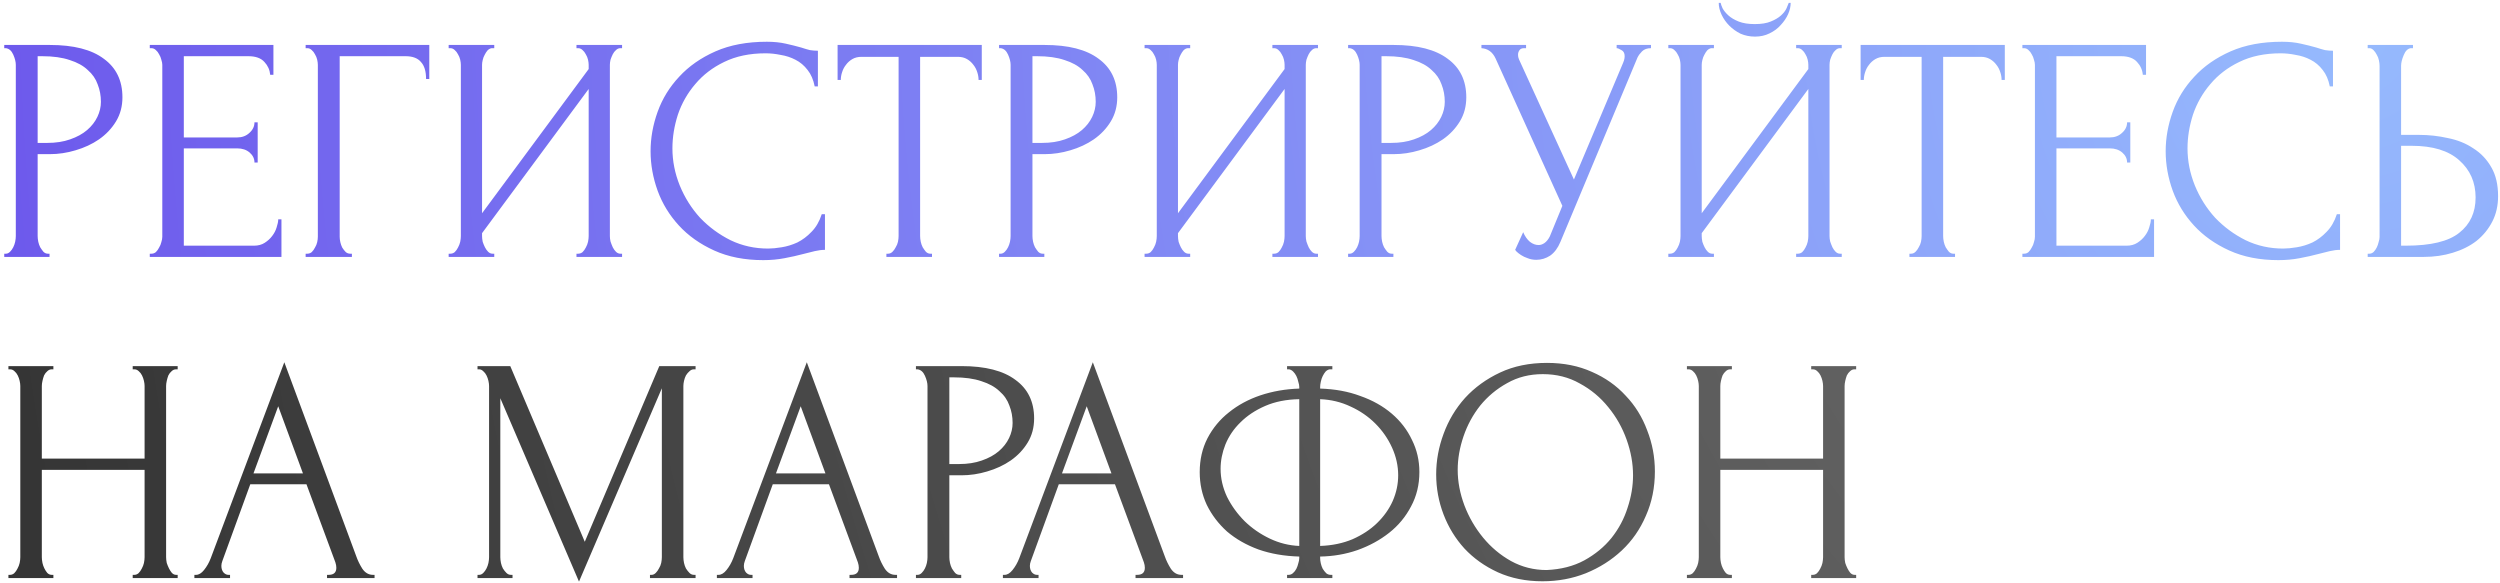
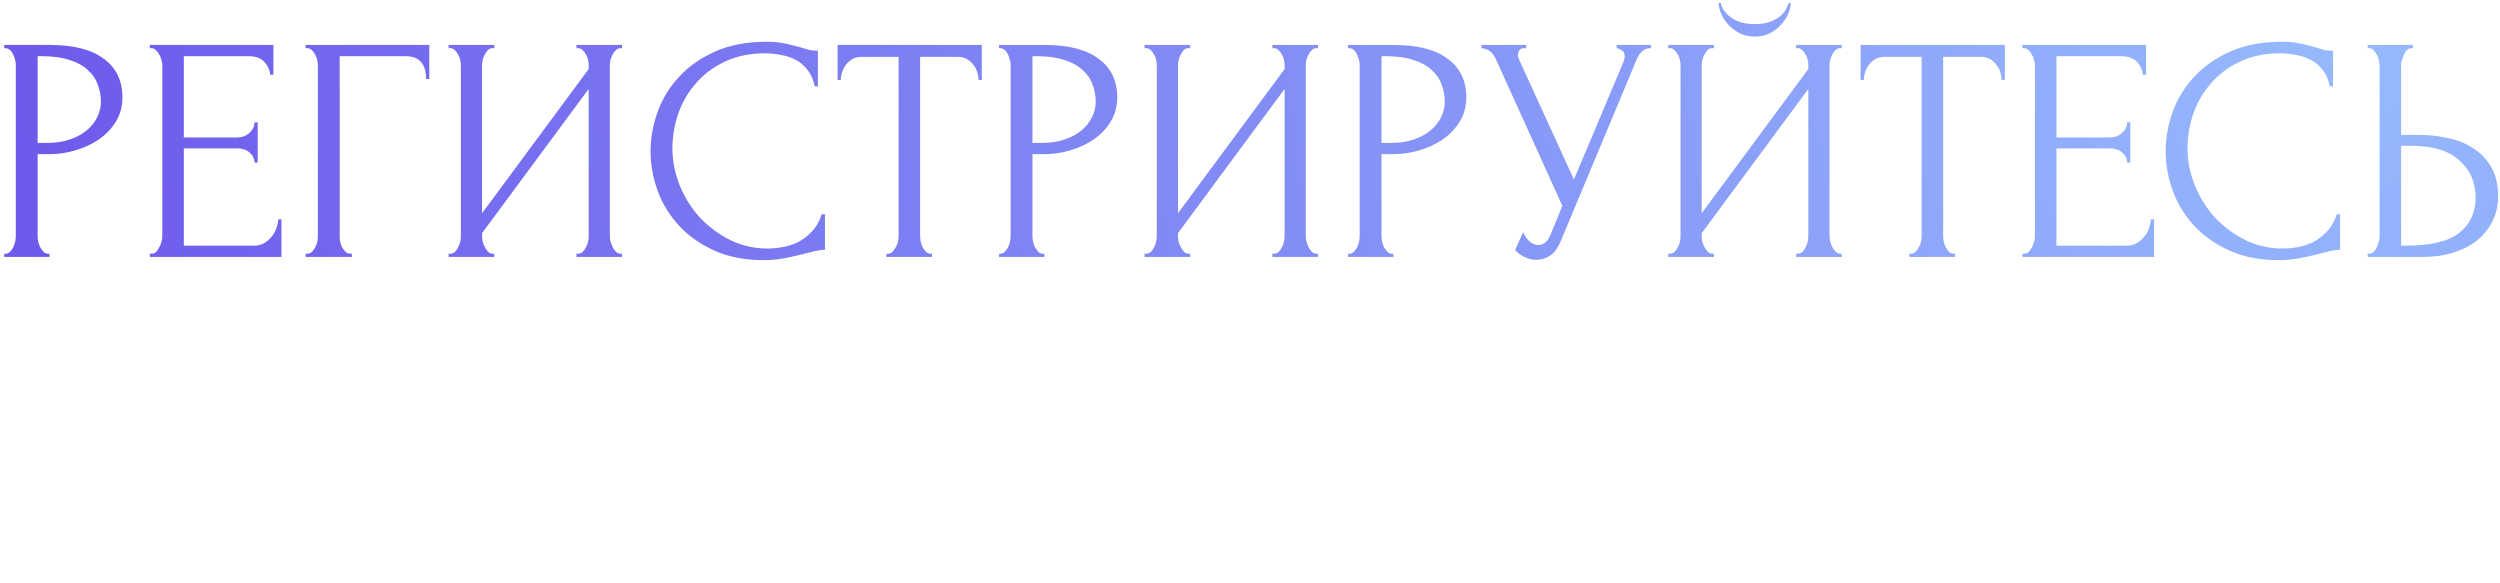
<svg xmlns="http://www.w3.org/2000/svg" width="506" height="118" viewBox="0 0 506 118" fill="none">
  <path d="M0.86 9.1H10.09C14.9 9.1 18.54 10.032 21.01 11.895C23.523 13.715 24.78 16.315 24.78 19.695C24.78 21.515 24.347 23.14 23.48 24.57C22.613 26 21.465 27.213 20.035 28.21C18.648 29.163 17.067 29.9 15.29 30.42C13.557 30.94 11.823 31.2 10.09 31.2H7.62V47.775C7.62 48.122 7.663 48.512 7.75 48.945C7.837 49.335 7.967 49.703 8.14 50.05C8.357 50.397 8.573 50.7 8.79 50.96C9.05 51.22 9.353 51.35 9.7 51.35H10.025V52H0.86V51.35H1.185C1.488 51.35 1.77 51.22 2.03 50.96C2.29 50.7 2.507 50.397 2.68 50.05C2.853 49.703 2.983 49.335 3.07 48.945C3.157 48.512 3.2 48.122 3.2 47.775V13.13C3.2 12.523 3.027 11.83 2.68 11.05C2.333 10.27 1.835 9.837 1.185 9.75H0.86V9.1ZM7.62 11.375V28.925H9.57C11.303 28.925 12.842 28.687 14.185 28.21C15.572 27.733 16.72 27.105 17.63 26.325C18.54 25.545 19.233 24.657 19.71 23.66C20.187 22.663 20.425 21.645 20.425 20.605C20.425 19.348 20.208 18.178 19.775 17.095C19.385 15.968 18.713 14.993 17.76 14.17C16.85 13.303 15.637 12.632 14.12 12.155C12.603 11.635 10.74 11.375 8.53 11.375H7.62ZM30.315 51.35H30.64C30.986 51.35 31.29 51.242 31.55 51.025C31.81 50.765 32.026 50.462 32.2 50.115C32.416 49.768 32.568 49.4 32.655 49.01C32.785 48.62 32.85 48.252 32.85 47.905V13.13C32.85 12.827 32.785 12.48 32.655 12.09C32.568 11.7 32.416 11.332 32.2 10.985C32.026 10.638 31.81 10.357 31.55 10.14C31.29 9.88 30.986 9.75 30.64 9.75H30.315V9.1H55.34V15.145H54.69C54.603 14.148 54.213 13.282 53.52 12.545C52.826 11.765 51.743 11.375 50.27 11.375H37.205V27.82H47.995C48.991 27.82 49.815 27.517 50.465 26.91C51.158 26.303 51.505 25.588 51.505 24.765H52.155V32.89H51.505C51.505 32.11 51.18 31.438 50.53 30.875C49.88 30.312 49.035 30.03 47.995 30.03H37.205V49.725H51.44C52.263 49.725 52.978 49.53 53.585 49.14C54.191 48.75 54.69 48.295 55.08 47.775C55.513 47.212 55.816 46.627 55.99 46.02C56.206 45.37 56.315 44.828 56.315 44.395H56.965V52H30.315V51.35ZM70.897 51.35H71.222V52H61.862V51.35H62.188C62.534 51.35 62.837 51.242 63.097 51.025C63.358 50.765 63.574 50.462 63.748 50.115C63.964 49.768 64.116 49.4 64.203 49.01C64.289 48.62 64.332 48.252 64.332 47.905V13.13C64.332 12.827 64.289 12.48 64.203 12.09C64.116 11.7 63.964 11.332 63.748 10.985C63.574 10.638 63.358 10.357 63.097 10.14C62.837 9.88 62.534 9.75 62.188 9.75H61.862V9.1H86.888V15.99H86.237C86.237 14.43 85.891 13.282 85.198 12.545C84.547 11.765 83.507 11.375 82.078 11.375H68.752V47.905C68.752 48.252 68.796 48.62 68.882 49.01C68.969 49.4 69.099 49.768 69.272 50.115C69.489 50.462 69.728 50.765 69.987 51.025C70.248 51.242 70.551 51.35 70.897 51.35ZM116.678 51.35H117.003C117.349 51.35 117.653 51.242 117.913 51.025C118.173 50.765 118.389 50.462 118.563 50.115C118.779 49.725 118.931 49.335 119.018 48.945C119.104 48.512 119.148 48.122 119.148 47.775V18.005L97.568 47.19V47.775C97.568 48.122 97.611 48.512 97.698 48.945C97.828 49.335 97.98 49.703 98.153 50.05C98.326 50.397 98.543 50.7 98.803 50.96C99.063 51.22 99.366 51.35 99.713 51.35H100.038V52H90.808V51.35H91.133C91.48 51.35 91.783 51.242 92.043 51.025C92.303 50.765 92.519 50.462 92.693 50.115C92.909 49.725 93.061 49.335 93.148 48.945C93.234 48.512 93.278 48.122 93.278 47.775V13.13C93.278 12.827 93.234 12.48 93.148 12.09C93.061 11.7 92.909 11.332 92.693 10.985C92.519 10.638 92.303 10.357 92.043 10.14C91.783 9.88 91.48 9.75 91.133 9.75H90.808V9.1H100.038V9.75H99.518C99.215 9.793 98.933 9.945 98.673 10.205C98.456 10.465 98.261 10.768 98.088 11.115C97.915 11.418 97.784 11.765 97.698 12.155C97.611 12.502 97.568 12.827 97.568 13.13V43.16L119.148 13.975V13.13C119.148 12.827 119.104 12.48 119.018 12.09C118.931 11.7 118.779 11.332 118.563 10.985C118.389 10.638 118.173 10.357 117.913 10.14C117.653 9.88 117.349 9.75 117.003 9.75H116.678V9.1H125.908V9.75H125.583C125.236 9.75 124.933 9.88 124.673 10.14C124.413 10.357 124.196 10.638 124.023 10.985C123.849 11.332 123.698 11.7 123.568 12.09C123.481 12.48 123.438 12.827 123.438 13.13V47.775C123.438 48.122 123.481 48.49 123.568 48.88C123.698 49.27 123.849 49.66 124.023 50.05C124.196 50.397 124.413 50.7 124.673 50.96C124.933 51.22 125.236 51.35 125.583 51.35H125.908V52H116.678V51.35ZM154.948 10.79C151.741 10.79 148.946 11.375 146.563 12.545C144.223 13.672 142.273 15.167 140.713 17.03C139.153 18.85 137.983 20.908 137.203 23.205C136.466 25.502 136.098 27.777 136.098 30.03C136.098 32.587 136.596 35.1 137.593 37.57C138.589 39.997 139.954 42.163 141.688 44.07C143.464 45.933 145.523 47.45 147.863 48.62C150.203 49.747 152.738 50.31 155.468 50.31C156.248 50.31 157.158 50.223 158.198 50.05C159.281 49.877 160.343 49.552 161.383 49.075C162.423 48.555 163.376 47.84 164.243 46.93C165.153 46.02 165.846 44.828 166.323 43.355H166.973V50.57C166.323 50.57 165.629 50.657 164.893 50.83C164.199 51.003 163.419 51.198 162.553 51.415C161.426 51.718 160.169 52 158.783 52.26C157.439 52.52 156.009 52.65 154.493 52.65C150.723 52.65 147.408 52 144.548 50.7C141.688 49.4 139.304 47.71 137.398 45.63C135.491 43.55 134.061 41.21 133.108 38.61C132.154 35.967 131.678 33.302 131.678 30.615C131.678 27.928 132.154 25.263 133.108 22.62C134.061 19.977 135.513 17.615 137.463 15.535C139.413 13.412 141.861 11.7 144.808 10.4C147.754 9.1 151.221 8.45 155.208 8.45C156.638 8.45 157.916 8.58 159.043 8.84C160.213 9.1 161.253 9.36 162.163 9.62C162.813 9.837 163.398 10.01 163.918 10.14C164.481 10.227 165.023 10.27 165.543 10.27V17.485H164.893C164.633 16.142 164.156 15.037 163.463 14.17C162.769 13.26 161.946 12.567 160.993 12.09C160.083 11.613 159.086 11.288 158.003 11.115C156.963 10.898 155.944 10.79 154.948 10.79ZM188.312 51.35H188.637V52H179.407V51.35H179.732C180.079 51.35 180.382 51.22 180.642 50.96C180.902 50.7 181.119 50.397 181.292 50.05C181.509 49.703 181.661 49.335 181.747 48.945C181.834 48.512 181.877 48.122 181.877 47.775V11.505H174.337C173.644 11.505 173.037 11.657 172.517 11.96C171.997 12.263 171.564 12.653 171.217 13.13C170.871 13.563 170.611 14.062 170.437 14.625C170.264 15.145 170.177 15.665 170.177 16.185H169.527V9.1H198.712V16.185H198.062C198.062 15.665 197.976 15.145 197.802 14.625C197.629 14.062 197.369 13.563 197.022 13.13C196.676 12.653 196.242 12.263 195.722 11.96C195.202 11.657 194.596 11.505 193.902 11.505H186.232V47.775C186.232 48.122 186.276 48.512 186.362 48.945C186.449 49.335 186.579 49.703 186.752 50.05C186.969 50.397 187.186 50.7 187.402 50.96C187.662 51.22 187.966 51.35 188.312 51.35ZM202.208 9.1H211.438C216.248 9.1 219.888 10.032 222.358 11.895C224.871 13.715 226.128 16.315 226.128 19.695C226.128 21.515 225.694 23.14 224.828 24.57C223.961 26 222.813 27.213 221.383 28.21C219.996 29.163 218.414 29.9 216.638 30.42C214.904 30.94 213.171 31.2 211.438 31.2H208.968V47.775C208.968 48.122 209.011 48.512 209.098 48.945C209.184 49.335 209.314 49.703 209.488 50.05C209.704 50.397 209.921 50.7 210.138 50.96C210.398 51.22 210.701 51.35 211.048 51.35H211.373V52H202.208V51.35H202.533C202.836 51.35 203.118 51.22 203.378 50.96C203.638 50.7 203.854 50.397 204.028 50.05C204.201 49.703 204.331 49.335 204.418 48.945C204.504 48.512 204.548 48.122 204.548 47.775V13.13C204.548 12.523 204.374 11.83 204.028 11.05C203.681 10.27 203.183 9.837 202.533 9.75H202.208V9.1ZM208.968 11.375V28.925H210.918C212.651 28.925 214.189 28.687 215.533 28.21C216.919 27.733 218.068 27.105 218.978 26.325C219.888 25.545 220.581 24.657 221.058 23.66C221.534 22.663 221.773 21.645 221.773 20.605C221.773 19.348 221.556 18.178 221.123 17.095C220.733 15.968 220.061 14.993 219.108 14.17C218.198 13.303 216.984 12.632 215.468 12.155C213.951 11.635 212.088 11.375 209.878 11.375H208.968ZM257.532 51.35H257.857C258.204 51.35 258.507 51.242 258.767 51.025C259.027 50.765 259.244 50.462 259.417 50.115C259.634 49.725 259.786 49.335 259.872 48.945C259.959 48.512 260.002 48.122 260.002 47.775V18.005L238.422 47.19V47.775C238.422 48.122 238.466 48.512 238.552 48.945C238.682 49.335 238.834 49.703 239.007 50.05C239.181 50.397 239.397 50.7 239.657 50.96C239.917 51.22 240.221 51.35 240.567 51.35H240.892V52H231.662V51.35H231.987C232.334 51.35 232.637 51.242 232.897 51.025C233.157 50.765 233.374 50.462 233.547 50.115C233.764 49.725 233.916 49.335 234.002 48.945C234.089 48.512 234.132 48.122 234.132 47.775V13.13C234.132 12.827 234.089 12.48 234.002 12.09C233.916 11.7 233.764 11.332 233.547 10.985C233.374 10.638 233.157 10.357 232.897 10.14C232.637 9.88 232.334 9.75 231.987 9.75H231.662V9.1H240.892V9.75H240.372C240.069 9.793 239.787 9.945 239.527 10.205C239.311 10.465 239.116 10.768 238.942 11.115C238.769 11.418 238.639 11.765 238.552 12.155C238.466 12.502 238.422 12.827 238.422 13.13V43.16L260.002 13.975V13.13C260.002 12.827 259.959 12.48 259.872 12.09C259.786 11.7 259.634 11.332 259.417 10.985C259.244 10.638 259.027 10.357 258.767 10.14C258.507 9.88 258.204 9.75 257.857 9.75H257.532V9.1H266.762V9.75H266.437C266.091 9.75 265.787 9.88 265.527 10.14C265.267 10.357 265.051 10.638 264.877 10.985C264.704 11.332 264.552 11.7 264.422 12.09C264.336 12.48 264.292 12.827 264.292 13.13V47.775C264.292 48.122 264.336 48.49 264.422 48.88C264.552 49.27 264.704 49.66 264.877 50.05C265.051 50.397 265.267 50.7 265.527 50.96C265.787 51.22 266.091 51.35 266.437 51.35H266.762V52H257.532V51.35ZM272.857 9.1H282.087C286.897 9.1 290.537 10.032 293.007 11.895C295.52 13.715 296.777 16.315 296.777 19.695C296.777 21.515 296.344 23.14 295.477 24.57C294.61 26 293.462 27.213 292.032 28.21C290.645 29.163 289.064 29.9 287.287 30.42C285.554 30.94 283.82 31.2 282.087 31.2H279.617V47.775C279.617 48.122 279.66 48.512 279.747 48.945C279.834 49.335 279.964 49.703 280.137 50.05C280.354 50.397 280.57 50.7 280.787 50.96C281.047 51.22 281.35 51.35 281.697 51.35H282.022V52H272.857V51.35H273.182C273.485 51.35 273.767 51.22 274.027 50.96C274.287 50.7 274.504 50.397 274.677 50.05C274.85 49.703 274.98 49.335 275.067 48.945C275.154 48.512 275.197 48.122 275.197 47.775V13.13C275.197 12.523 275.024 11.83 274.677 11.05C274.33 10.27 273.832 9.837 273.182 9.75H272.857V9.1ZM279.617 11.375V28.925H281.567C283.3 28.925 284.839 28.687 286.182 28.21C287.569 27.733 288.717 27.105 289.627 26.325C290.537 25.545 291.23 24.657 291.707 23.66C292.184 22.663 292.422 21.645 292.422 20.605C292.422 19.348 292.205 18.178 291.772 17.095C291.382 15.968 290.71 14.993 289.757 14.17C288.847 13.303 287.634 12.632 286.117 12.155C284.6 11.635 282.737 11.375 280.527 11.375H279.617ZM299.842 9.1H308.877V9.75H308.487C308.01 9.75 307.685 9.902 307.512 10.205C307.338 10.465 307.252 10.747 307.252 11.05C307.252 11.267 307.273 11.462 307.317 11.635C307.36 11.808 307.403 11.938 307.447 12.025L318.562 36.335L328.507 12.74C328.55 12.653 328.615 12.48 328.702 12.22C328.788 11.917 328.832 11.635 328.832 11.375C328.832 10.768 328.615 10.357 328.182 10.14C327.748 9.88 327.423 9.75 327.207 9.75V9.1H334.162V9.75C333.382 9.75 332.775 9.967 332.342 10.4C331.952 10.79 331.648 11.202 331.432 11.635L315.832 48.945C315.312 50.202 314.618 51.133 313.752 51.74C312.885 52.303 311.953 52.585 310.957 52.585C310.307 52.585 309.722 52.477 309.202 52.26C308.682 52.087 308.227 51.87 307.837 51.61C307.447 51.35 307.143 51.112 306.927 50.895C306.753 50.678 306.667 50.57 306.667 50.57L308.292 46.995C308.638 47.818 309.093 48.468 309.657 48.945C310.22 49.378 310.805 49.595 311.412 49.595C311.802 49.595 312.192 49.465 312.582 49.205C313.015 48.902 313.383 48.447 313.687 47.84L316.222 41.665L302.702 11.83C302.095 10.53 301.142 9.837 299.842 9.75V9.1ZM362.433 0.585C362.433 1.322 362.26 2.08 361.913 2.86C361.566 3.64 361.068 4.377 360.418 5.07C359.811 5.763 359.053 6.327 358.143 6.76C357.276 7.193 356.301 7.41 355.218 7.41C354.178 7.41 353.203 7.215 352.293 6.825C351.426 6.392 350.668 5.85 350.018 5.2C349.368 4.55 348.848 3.813 348.458 2.99C348.068 2.167 347.873 1.365 347.873 0.585H348.263C348.306 0.845 348.436 1.213 348.653 1.69C348.913 2.167 349.303 2.643 349.823 3.12C350.343 3.597 351.036 4.008 351.903 4.355C352.77 4.702 353.853 4.875 355.153 4.875C356.496 4.875 357.58 4.702 358.403 4.355C359.27 4.008 359.963 3.597 360.483 3.12C361.003 2.643 361.371 2.167 361.588 1.69C361.805 1.213 361.956 0.845 362.043 0.585H362.433ZM363.538 51.35H363.863C364.21 51.35 364.513 51.242 364.773 51.025C365.033 50.765 365.25 50.462 365.423 50.115C365.64 49.725 365.791 49.335 365.878 48.945C365.965 48.512 366.008 48.122 366.008 47.775V18.005L344.428 47.19V47.775C344.428 48.122 344.471 48.512 344.558 48.945C344.688 49.335 344.84 49.703 345.013 50.05C345.186 50.397 345.403 50.7 345.663 50.96C345.923 51.22 346.226 51.35 346.573 51.35H346.898V52H337.668V51.35H337.993C338.34 51.35 338.643 51.242 338.903 51.025C339.163 50.765 339.38 50.462 339.553 50.115C339.77 49.725 339.921 49.335 340.008 48.945C340.095 48.512 340.138 48.122 340.138 47.775V13.13C340.138 12.827 340.095 12.48 340.008 12.09C339.921 11.7 339.77 11.332 339.553 10.985C339.38 10.638 339.163 10.357 338.903 10.14C338.643 9.88 338.34 9.75 337.993 9.75H337.668V9.1H346.898V9.75H346.378C346.075 9.793 345.793 9.945 345.533 10.205C345.316 10.465 345.121 10.768 344.948 11.115C344.775 11.418 344.645 11.765 344.558 12.155C344.471 12.502 344.428 12.827 344.428 13.13V43.16L366.008 13.975V13.13C366.008 12.827 365.965 12.48 365.878 12.09C365.791 11.7 365.64 11.332 365.423 10.985C365.25 10.638 365.033 10.357 364.773 10.14C364.513 9.88 364.21 9.75 363.863 9.75H363.538V9.1H372.768V9.75H372.443C372.096 9.75 371.793 9.88 371.533 10.14C371.273 10.357 371.056 10.638 370.883 10.985C370.71 11.332 370.558 11.7 370.428 12.09C370.342 12.48 370.298 12.827 370.298 13.13V47.775C370.298 48.122 370.342 48.49 370.428 48.88C370.558 49.27 370.71 49.66 370.883 50.05C371.056 50.397 371.273 50.7 371.533 50.96C371.793 51.22 372.096 51.35 372.443 51.35H372.768V52H363.538V51.35ZM395.373 51.35H395.698V52H386.468V51.35H386.793C387.14 51.35 387.443 51.22 387.703 50.96C387.963 50.7 388.18 50.397 388.353 50.05C388.57 49.703 388.721 49.335 388.808 48.945C388.895 48.512 388.938 48.122 388.938 47.775V11.505H381.398C380.705 11.505 380.098 11.657 379.578 11.96C379.058 12.263 378.625 12.653 378.278 13.13C377.931 13.563 377.671 14.062 377.498 14.625C377.325 15.145 377.238 15.665 377.238 16.185H376.588V9.1H405.773V16.185H405.123C405.123 15.665 405.036 15.145 404.863 14.625C404.69 14.062 404.43 13.563 404.083 13.13C403.736 12.653 403.303 12.263 402.783 11.96C402.263 11.657 401.656 11.505 400.963 11.505H393.293V47.775C393.293 48.122 393.336 48.512 393.423 48.945C393.51 49.335 393.64 49.703 393.813 50.05C394.03 50.397 394.246 50.7 394.463 50.96C394.723 51.22 395.026 51.35 395.373 51.35ZM409.333 51.35H409.658C410.005 51.35 410.308 51.242 410.568 51.025C410.828 50.765 411.045 50.462 411.218 50.115C411.435 49.768 411.587 49.4 411.673 49.01C411.803 48.62 411.868 48.252 411.868 47.905V13.13C411.868 12.827 411.803 12.48 411.673 12.09C411.587 11.7 411.435 11.332 411.218 10.985C411.045 10.638 410.828 10.357 410.568 10.14C410.308 9.88 410.005 9.75 409.658 9.75H409.333V9.1H434.358V15.145H433.708C433.622 14.148 433.232 13.282 432.538 12.545C431.845 11.765 430.762 11.375 429.288 11.375H416.223V27.82H427.013C428.01 27.82 428.833 27.517 429.483 26.91C430.177 26.303 430.523 25.588 430.523 24.765H431.173V32.89H430.523C430.523 32.11 430.198 31.438 429.548 30.875C428.898 30.312 428.053 30.03 427.013 30.03H416.223V49.725H430.458C431.282 49.725 431.997 49.53 432.603 49.14C433.21 48.75 433.708 48.295 434.098 47.775C434.532 47.212 434.835 46.627 435.008 46.02C435.225 45.37 435.333 44.828 435.333 44.395H435.983V52H409.333V51.35ZM461.603 10.79C458.396 10.79 455.601 11.375 453.218 12.545C450.878 13.672 448.928 15.167 447.368 17.03C445.808 18.85 444.638 20.908 443.858 23.205C443.121 25.502 442.753 27.777 442.753 30.03C442.753 32.587 443.251 35.1 444.248 37.57C445.245 39.997 446.61 42.163 448.343 44.07C450.12 45.933 452.178 47.45 454.518 48.62C456.858 49.747 459.393 50.31 462.123 50.31C462.903 50.31 463.813 50.223 464.853 50.05C465.936 49.877 466.998 49.552 468.038 49.075C469.078 48.555 470.031 47.84 470.898 46.93C471.808 46.02 472.501 44.828 472.978 43.355H473.628V50.57C472.978 50.57 472.285 50.657 471.548 50.83C470.855 51.003 470.075 51.198 469.208 51.415C468.081 51.718 466.825 52 465.438 52.26C464.095 52.52 462.665 52.65 461.148 52.65C457.378 52.65 454.063 52 451.203 50.7C448.343 49.4 445.96 47.71 444.053 45.63C442.146 43.55 440.716 41.21 439.763 38.61C438.81 35.967 438.333 33.302 438.333 30.615C438.333 27.928 438.81 25.263 439.763 22.62C440.716 19.977 442.168 17.615 444.118 15.535C446.068 13.412 448.516 11.7 451.463 10.4C454.41 9.1 457.876 8.45 461.863 8.45C463.293 8.45 464.571 8.58 465.698 8.84C466.868 9.1 467.908 9.36 468.818 9.62C469.468 9.837 470.053 10.01 470.573 10.14C471.136 10.227 471.678 10.27 472.198 10.27V17.485H471.548C471.288 16.142 470.811 15.037 470.118 14.17C469.425 13.26 468.601 12.567 467.648 12.09C466.738 11.613 465.741 11.288 464.658 11.115C463.618 10.898 462.6 10.79 461.603 10.79ZM479.221 51.35H479.546C479.849 51.35 480.131 51.242 480.391 51.025C480.651 50.765 480.868 50.462 481.041 50.115C481.214 49.768 481.344 49.4 481.431 49.01C481.561 48.62 481.626 48.273 481.626 47.97V13.325C481.626 13.022 481.583 12.653 481.496 12.22C481.409 11.787 481.258 11.397 481.041 11.05C480.868 10.703 480.651 10.4 480.391 10.14C480.131 9.88 479.849 9.75 479.546 9.75H479.221V9.1H488.386V9.75H487.931C487.324 9.837 486.848 10.313 486.501 11.18C486.154 12.003 485.981 12.718 485.981 13.325V27.3H489.621C491.614 27.3 493.564 27.517 495.471 27.95C497.421 28.34 499.133 29.033 500.606 30.03C502.123 30.983 503.336 32.262 504.246 33.865C505.156 35.425 505.611 37.375 505.611 39.715C505.611 41.622 505.221 43.333 504.441 44.85C503.661 46.367 502.599 47.667 501.256 48.75C499.913 49.79 498.309 50.592 496.446 51.155C494.626 51.718 492.654 52 490.531 52H479.221V51.35ZM486.956 49.725C491.983 49.725 495.579 48.858 497.746 47.125C499.956 45.392 501.061 43.008 501.061 39.975C501.061 36.898 499.956 34.385 497.746 32.435C495.579 30.485 492.373 29.51 488.126 29.51H485.981V49.725H486.956Z" fill="url(#paint0_radial_127_43)" />
-   <path d="M26.86 116.35H27.185C27.488 116.35 27.77 116.242 28.03 116.025C28.29 115.765 28.507 115.462 28.68 115.115C28.897 114.725 29.048 114.335 29.135 113.945C29.222 113.512 29.265 113.122 29.265 112.775V95.095H8.465V112.775C8.465 113.122 8.508 113.512 8.595 113.945C8.682 114.335 8.812 114.703 8.985 115.05C9.158 115.397 9.353 115.7 9.57 115.96C9.83 116.22 10.133 116.35 10.48 116.35H10.805V117H1.705V116.35H2.03C2.333 116.35 2.615 116.242 2.875 116.025C3.135 115.765 3.352 115.462 3.525 115.115C3.742 114.725 3.893 114.335 3.98 113.945C4.067 113.512 4.11 113.122 4.11 112.775V78.13C4.11 77.827 4.067 77.48 3.98 77.09C3.893 76.7 3.763 76.332 3.59 75.985C3.417 75.638 3.2 75.357 2.94 75.14C2.68 74.88 2.377 74.75 2.03 74.75H1.705V74.1H10.805V74.75H10.48C10.133 74.75 9.83 74.88 9.57 75.14C9.31 75.357 9.093 75.638 8.92 75.985C8.79 76.332 8.682 76.7 8.595 77.09C8.508 77.48 8.465 77.827 8.465 78.13V92.82H29.265V78.13C29.265 77.827 29.222 77.48 29.135 77.09C29.048 76.7 28.918 76.332 28.745 75.985C28.572 75.638 28.355 75.357 28.095 75.14C27.835 74.88 27.532 74.75 27.185 74.75H26.86V74.1H35.96V74.75H35.635C35.288 74.75 34.985 74.88 34.725 75.14C34.465 75.357 34.248 75.638 34.075 75.985C33.945 76.332 33.837 76.7 33.75 77.09C33.663 77.48 33.62 77.827 33.62 78.13V112.775C33.62 113.122 33.663 113.512 33.75 113.945C33.88 114.335 34.032 114.703 34.205 115.05C34.378 115.397 34.573 115.7 34.79 115.96C35.05 116.22 35.332 116.35 35.635 116.35H35.96V117H26.86V116.35ZM66.19 116.35H66.515C67.555 116.35 68.075 115.873 68.075 114.92C68.075 114.573 68.01 114.205 67.88 113.815L62.03 98.02H50.655L45 113.555C44.87 113.902 44.805 114.227 44.805 114.53C44.805 115.093 44.956 115.548 45.26 115.895C45.563 116.198 45.888 116.35 46.235 116.35H46.56V117H39.345V116.35H39.67C40.233 116.35 40.775 116.025 41.295 115.375C41.858 114.682 42.313 113.88 42.66 112.97L57.545 73.32L72.105 112.58C72.408 113.447 72.82 114.292 73.34 115.115C73.903 115.938 74.618 116.35 75.485 116.35H75.81V117H66.19V116.35ZM51.305 95.81H61.315L56.31 82.225L51.305 95.81ZM131.554 116.35H131.879C132.183 116.35 132.464 116.22 132.724 115.96C132.984 115.7 133.201 115.397 133.374 115.05C133.591 114.703 133.743 114.335 133.829 113.945C133.916 113.512 133.959 113.122 133.959 112.775V78.585L117.189 117.715L101.264 80.6V112.775C101.264 113.122 101.308 113.512 101.394 113.945C101.481 114.335 101.611 114.703 101.784 115.05C102.001 115.397 102.239 115.7 102.499 115.96C102.759 116.22 103.063 116.35 103.409 116.35H103.734V117H96.649V116.35H96.974C97.278 116.35 97.559 116.22 97.819 115.96C98.079 115.7 98.296 115.397 98.469 115.05C98.642 114.703 98.772 114.335 98.859 113.945C98.946 113.512 98.989 113.122 98.989 112.775V78.13C98.989 77.827 98.946 77.48 98.859 77.09C98.772 76.7 98.642 76.332 98.469 75.985C98.296 75.638 98.079 75.357 97.819 75.14C97.559 74.88 97.278 74.75 96.974 74.75H96.649V74.1H103.279L118.359 109.655L133.439 74.1H140.784V74.75H140.459C140.113 74.75 139.809 74.88 139.549 75.14C139.289 75.357 139.051 75.638 138.834 75.985C138.661 76.332 138.531 76.7 138.444 77.09C138.358 77.48 138.314 77.827 138.314 78.13V112.775C138.314 113.122 138.358 113.512 138.444 113.945C138.531 114.335 138.661 114.703 138.834 115.05C139.051 115.397 139.289 115.7 139.549 115.96C139.809 116.22 140.113 116.35 140.459 116.35H140.784V117H131.554V116.35ZM171.942 116.35H172.267C173.307 116.35 173.827 115.873 173.827 114.92C173.827 114.573 173.762 114.205 173.632 113.815L167.782 98.02H156.407L150.752 113.555C150.622 113.902 150.557 114.227 150.557 114.53C150.557 115.093 150.708 115.548 151.012 115.895C151.315 116.198 151.64 116.35 151.987 116.35H152.312V117H145.097V116.35H145.422C145.985 116.35 146.527 116.025 147.047 115.375C147.61 114.682 148.065 113.88 148.412 112.97L163.297 73.32L177.857 112.58C178.16 113.447 178.572 114.292 179.092 115.115C179.655 115.938 180.37 116.35 181.237 116.35H181.562V117H171.942V116.35ZM157.057 95.81H167.067L162.062 82.225L157.057 95.81ZM185.386 74.1H194.616C199.426 74.1 203.066 75.032 205.536 76.895C208.05 78.715 209.306 81.315 209.306 84.695C209.306 86.515 208.873 88.14 208.006 89.57C207.14 91 205.991 92.213 204.561 93.21C203.175 94.163 201.593 94.9 199.816 95.42C198.083 95.94 196.35 96.2 194.616 96.2H192.146V112.775C192.146 113.122 192.19 113.512 192.276 113.945C192.363 114.335 192.493 114.703 192.666 115.05C192.883 115.397 193.1 115.7 193.316 115.96C193.576 116.22 193.88 116.35 194.226 116.35H194.551V117H185.386V116.35H185.711C186.015 116.35 186.296 116.22 186.556 115.96C186.816 115.7 187.033 115.397 187.206 115.05C187.38 114.703 187.51 114.335 187.596 113.945C187.683 113.512 187.726 113.122 187.726 112.775V78.13C187.726 77.523 187.553 76.83 187.206 76.05C186.86 75.27 186.361 74.837 185.711 74.75H185.386V74.1ZM192.146 76.375V93.925H194.096C195.83 93.925 197.368 93.687 198.711 93.21C200.098 92.733 201.246 92.105 202.156 91.325C203.066 90.545 203.76 89.657 204.236 88.66C204.713 87.663 204.951 86.645 204.951 85.605C204.951 84.348 204.735 83.178 204.301 82.095C203.911 80.968 203.24 79.993 202.286 79.17C201.376 78.303 200.163 77.632 198.646 77.155C197.13 76.635 195.266 76.375 193.056 76.375H192.146ZM229.832 116.35H230.157C231.197 116.35 231.717 115.873 231.717 114.92C231.717 114.573 231.652 114.205 231.522 113.815L225.672 98.02H214.297L208.642 113.555C208.512 113.902 208.447 114.227 208.447 114.53C208.447 115.093 208.599 115.548 208.902 115.895C209.205 116.198 209.53 116.35 209.877 116.35H210.202V117H202.987V116.35H203.312C203.875 116.35 204.417 116.025 204.937 115.375C205.5 114.682 205.955 113.88 206.302 112.97L221.187 73.32L235.747 112.58C236.05 113.447 236.462 114.292 236.982 115.115C237.545 115.938 238.26 116.35 239.127 116.35H239.452V117H229.832V116.35ZM214.947 95.81H224.957L219.952 82.225L214.947 95.81ZM260.502 74.1H269.667V74.75H269.147C268.844 74.793 268.562 74.945 268.302 75.205C268.085 75.465 267.89 75.768 267.717 76.115C267.544 76.462 267.414 76.852 267.327 77.285C267.24 77.675 267.197 78.022 267.197 78.325V78.65C270.187 78.737 272.895 79.235 275.322 80.145C277.792 81.012 279.915 82.203 281.692 83.72C283.469 85.237 284.834 87.013 285.787 89.05C286.784 91.043 287.282 93.21 287.282 95.55C287.282 98.107 286.719 100.425 285.592 102.505C284.509 104.585 283.035 106.362 281.172 107.835C279.309 109.308 277.164 110.478 274.737 111.345C272.354 112.168 269.84 112.602 267.197 112.645V112.97C267.197 113.273 267.24 113.62 267.327 114.01C267.414 114.4 267.544 114.768 267.717 115.115C267.934 115.462 268.172 115.765 268.432 116.025C268.692 116.242 268.995 116.35 269.342 116.35H269.667V117H260.502V116.35H260.827C261.13 116.35 261.412 116.242 261.672 116.025C261.975 115.765 262.214 115.462 262.387 115.115C262.56 114.768 262.69 114.4 262.777 114.01C262.907 113.62 262.972 113.273 262.972 112.97V112.645C259.939 112.558 257.187 112.082 254.717 111.215C252.247 110.305 250.124 109.092 248.347 107.575C246.614 106.015 245.249 104.217 244.252 102.18C243.299 100.143 242.822 97.933 242.822 95.55C242.822 93.037 243.342 90.762 244.382 88.725C245.465 86.645 246.917 84.89 248.737 83.46C250.557 81.987 252.68 80.838 255.107 80.015C257.577 79.192 260.199 78.737 262.972 78.65V78.325C262.972 78.022 262.907 77.675 262.777 77.285C262.69 76.852 262.56 76.462 262.387 76.115C262.214 75.768 261.997 75.465 261.737 75.205C261.477 74.945 261.195 74.793 260.892 74.75H260.502V74.1ZM247.047 94.9C247.047 96.807 247.48 98.692 248.347 100.555C249.257 102.375 250.449 104.022 251.922 105.495C253.395 106.925 255.085 108.095 256.992 109.005C258.899 109.915 260.892 110.413 262.972 110.5V80.795C260.372 80.838 258.075 81.293 256.082 82.16C254.089 83.027 252.42 84.132 251.077 85.475C249.734 86.775 248.715 88.27 248.022 89.96C247.372 91.607 247.047 93.253 247.047 94.9ZM282.992 96.2C282.992 94.293 282.58 92.43 281.757 90.61C280.934 88.79 279.807 87.165 278.377 85.735C276.947 84.305 275.279 83.157 273.372 82.29C271.465 81.38 269.407 80.882 267.197 80.795V110.5C269.624 110.413 271.812 109.958 273.762 109.135C275.712 108.268 277.359 107.185 278.702 105.885C280.089 104.542 281.15 103.047 281.887 101.4C282.624 99.71 282.992 97.977 282.992 96.2ZM313.108 73.45C316.488 73.45 319.522 74.057 322.208 75.27C324.895 76.44 327.17 78.043 329.033 80.08C330.94 82.073 332.392 84.413 333.388 87.1C334.428 89.743 334.948 92.517 334.948 95.42C334.948 98.67 334.342 101.66 333.128 104.39C331.958 107.12 330.333 109.46 328.253 111.41C326.173 113.36 323.747 114.898 320.973 116.025C318.243 117.108 315.318 117.65 312.198 117.65C308.862 117.65 305.85 117.043 303.163 115.83C300.52 114.617 298.267 113.013 296.403 111.02C294.583 109.027 293.175 106.73 292.178 104.13C291.182 101.53 290.683 98.822 290.683 96.005C290.683 93.232 291.182 90.502 292.178 87.815C293.175 85.085 294.627 82.658 296.533 80.535C298.483 78.412 300.845 76.7 303.618 75.4C306.392 74.1 309.555 73.45 313.108 73.45ZM313.043 115.375C315.947 115.245 318.482 114.595 320.648 113.425C322.858 112.212 324.7 110.695 326.173 108.875C327.647 107.012 328.73 104.975 329.423 102.765C330.16 100.555 330.528 98.367 330.528 96.2C330.528 93.817 330.095 91.412 329.228 88.985C328.362 86.558 327.127 84.37 325.523 82.42C323.92 80.427 321.992 78.823 319.738 77.61C317.528 76.353 315.037 75.725 312.263 75.725C309.577 75.725 307.172 76.332 305.048 77.545C302.925 78.715 301.105 80.232 299.588 82.095C298.115 83.958 296.988 86.038 296.208 88.335C295.428 90.632 295.038 92.885 295.038 95.095C295.038 97.478 295.493 99.883 296.403 102.31C297.313 104.693 298.57 106.86 300.173 108.81C301.777 110.76 303.662 112.342 305.828 113.555C308.038 114.768 310.443 115.375 313.043 115.375ZM366.587 116.35H366.912C367.215 116.35 367.497 116.242 367.757 116.025C368.017 115.765 368.233 115.462 368.407 115.115C368.623 114.725 368.775 114.335 368.862 113.945C368.948 113.512 368.992 113.122 368.992 112.775V95.095H348.192V112.775C348.192 113.122 348.235 113.512 348.322 113.945C348.408 114.335 348.538 114.703 348.712 115.05C348.885 115.397 349.08 115.7 349.297 115.96C349.557 116.22 349.86 116.35 350.207 116.35H350.532V117H341.432V116.35H341.757C342.06 116.35 342.342 116.242 342.602 116.025C342.862 115.765 343.078 115.462 343.252 115.115C343.468 114.725 343.62 114.335 343.707 113.945C343.793 113.512 343.837 113.122 343.837 112.775V78.13C343.837 77.827 343.793 77.48 343.707 77.09C343.62 76.7 343.49 76.332 343.317 75.985C343.143 75.638 342.927 75.357 342.667 75.14C342.407 74.88 342.103 74.75 341.757 74.75H341.432V74.1H350.532V74.75H350.207C349.86 74.75 349.557 74.88 349.297 75.14C349.037 75.357 348.82 75.638 348.647 75.985C348.517 76.332 348.408 76.7 348.322 77.09C348.235 77.48 348.192 77.827 348.192 78.13V92.82H368.992V78.13C368.992 77.827 368.948 77.48 368.862 77.09C368.775 76.7 368.645 76.332 368.472 75.985C368.298 75.638 368.082 75.357 367.822 75.14C367.562 74.88 367.258 74.75 366.912 74.75H366.587V74.1H375.687V74.75H375.362C375.015 74.75 374.712 74.88 374.452 75.14C374.192 75.357 373.975 75.638 373.802 75.985C373.672 76.332 373.563 76.7 373.477 77.09C373.39 77.48 373.347 77.827 373.347 78.13V112.775C373.347 113.122 373.39 113.512 373.477 113.945C373.607 114.335 373.758 114.703 373.932 115.05C374.105 115.397 374.3 115.7 374.517 115.96C374.777 116.22 375.058 116.35 375.362 116.35H375.687V117H366.587V116.35Z" fill="url(#paint1_radial_127_43)" />
  <defs>
    <radialGradient id="paint0_radial_127_43" cx="0" cy="0" r="1" gradientUnits="userSpaceOnUse" gradientTransform="translate(478.941 8.774) rotate(167.036) scale(483.417 527.972)">
      <stop stop-color="#96BAFD" />
      <stop offset="1" stop-color="#6D59EC" />
    </radialGradient>
    <radialGradient id="paint1_radial_127_43" cx="0" cy="0" r="1" gradientUnits="userSpaceOnUse" gradientTransform="translate(478.941 8.774) rotate(167.036) scale(483.417 527.972)">
      <stop stop-color="#6F6F6F" />
      <stop offset="1" stop-color="#353535" />
    </radialGradient>
  </defs>
</svg>